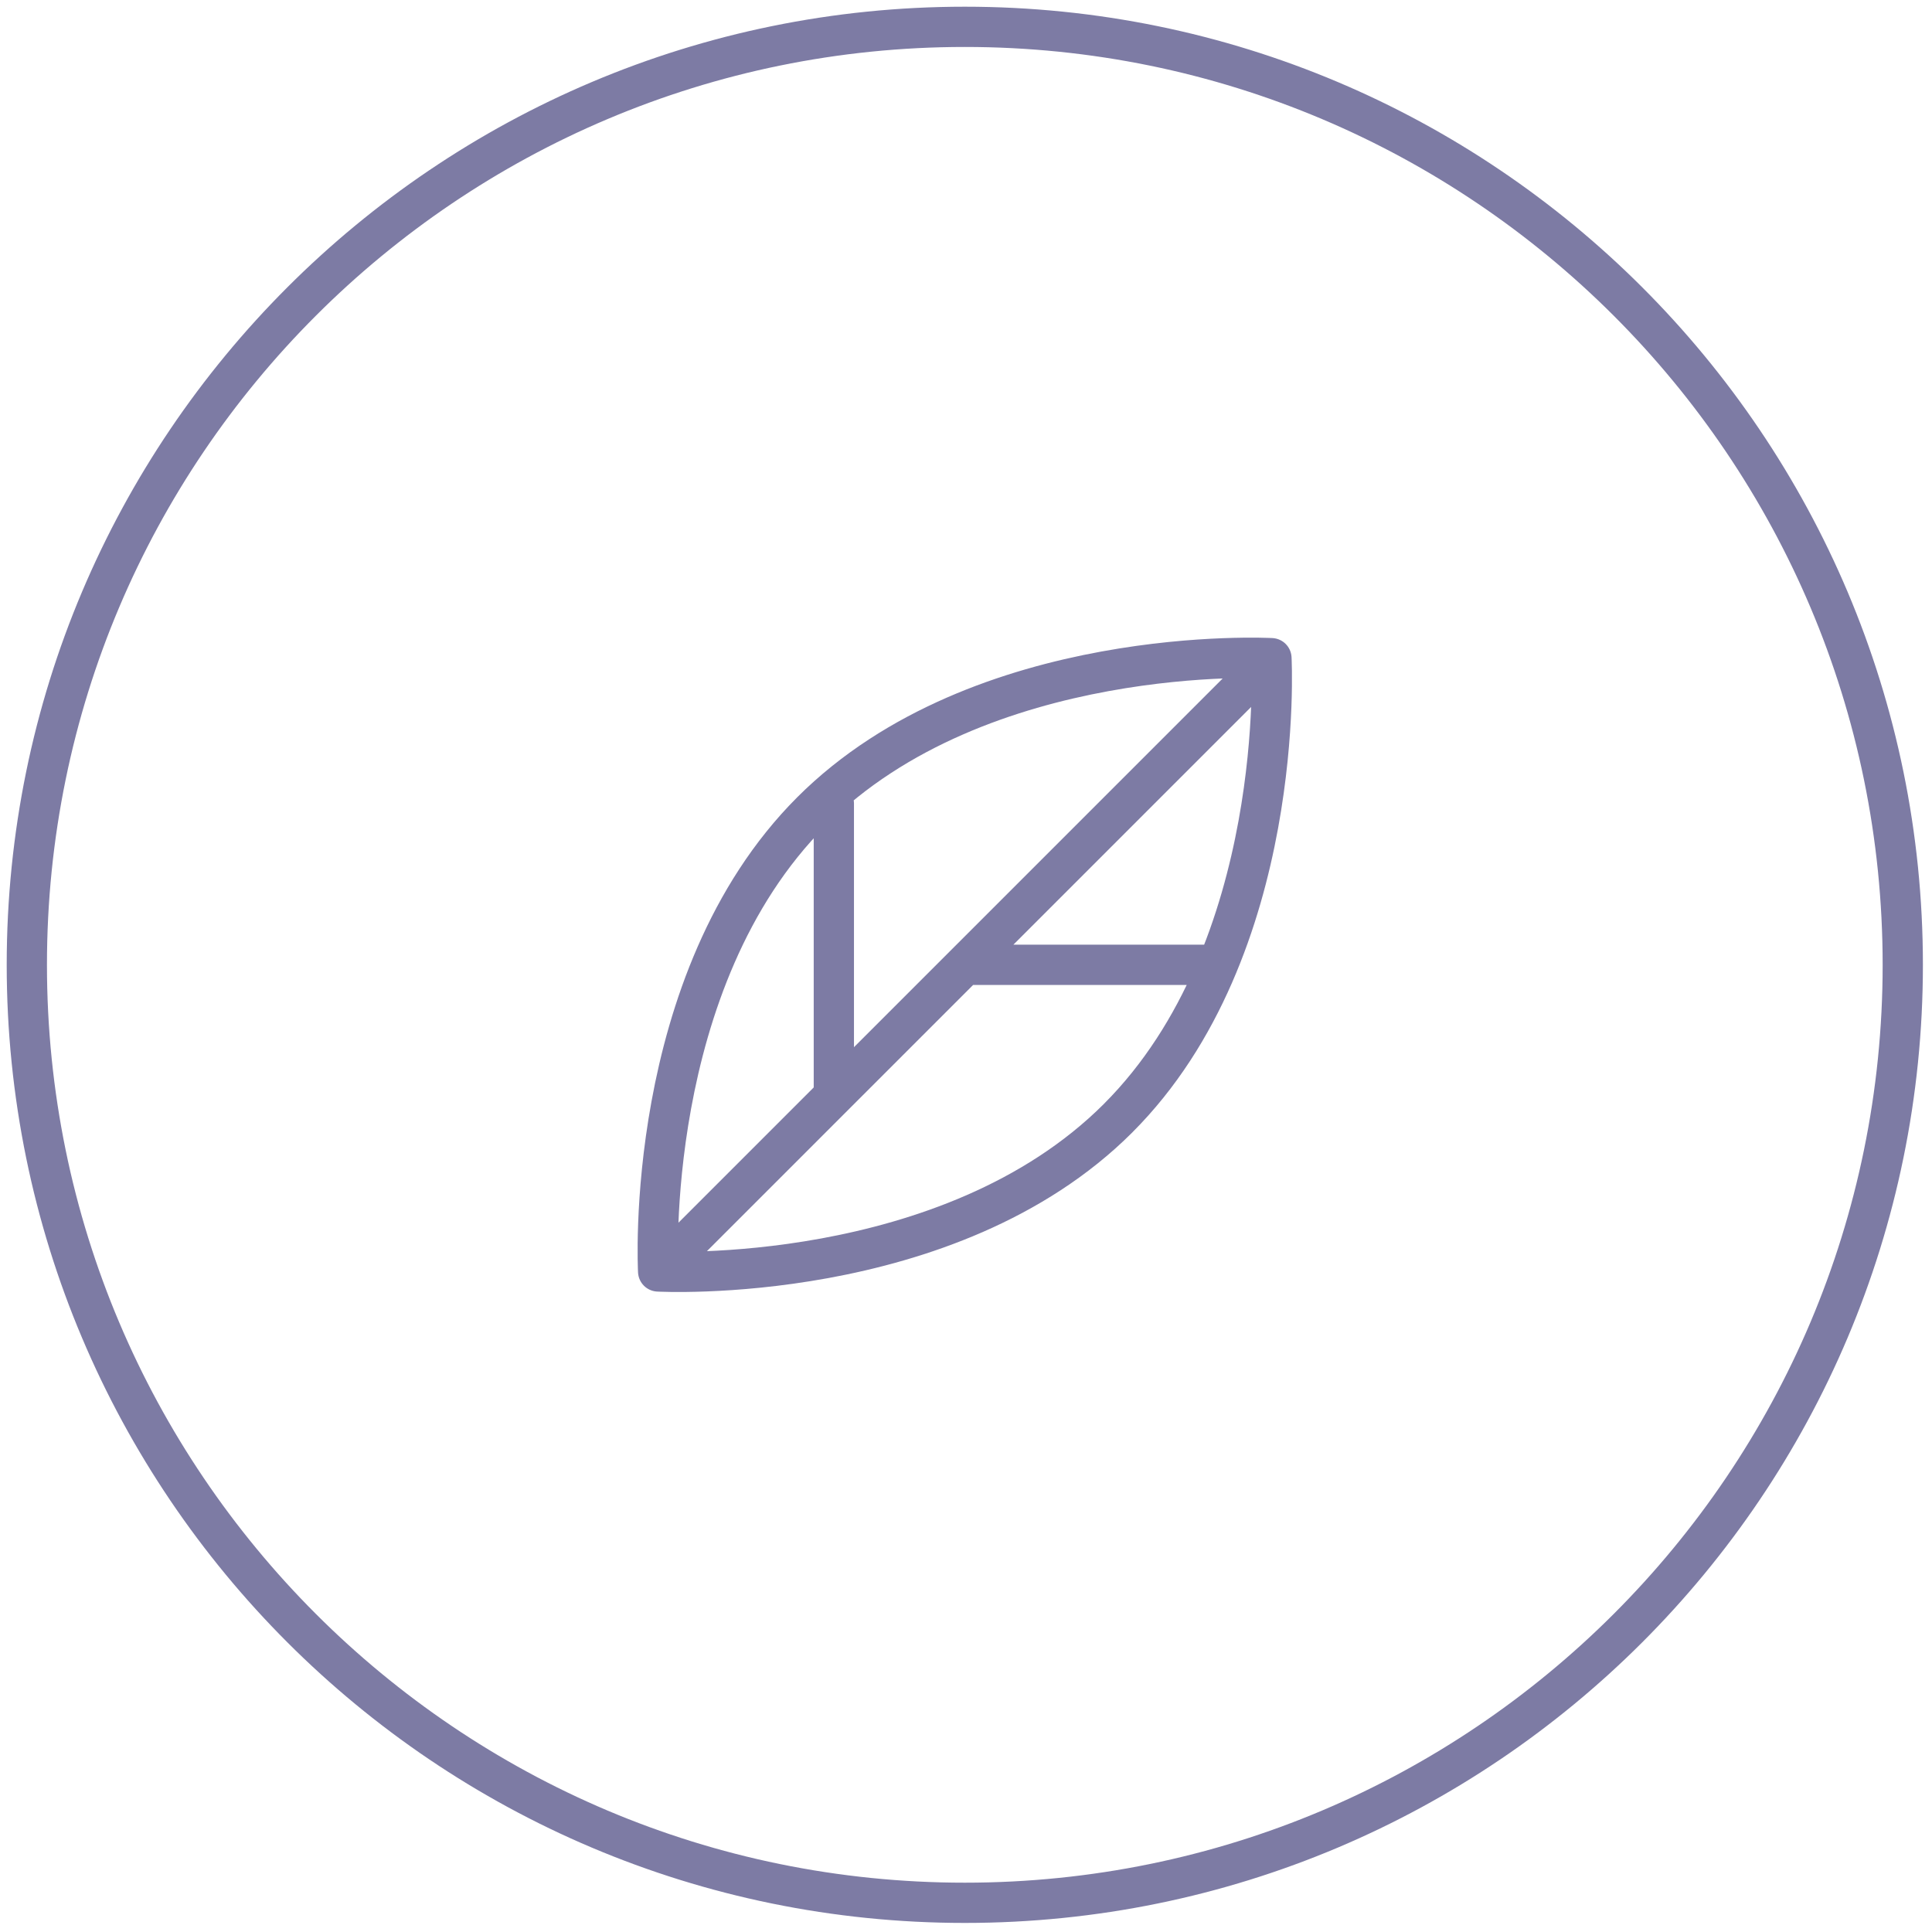
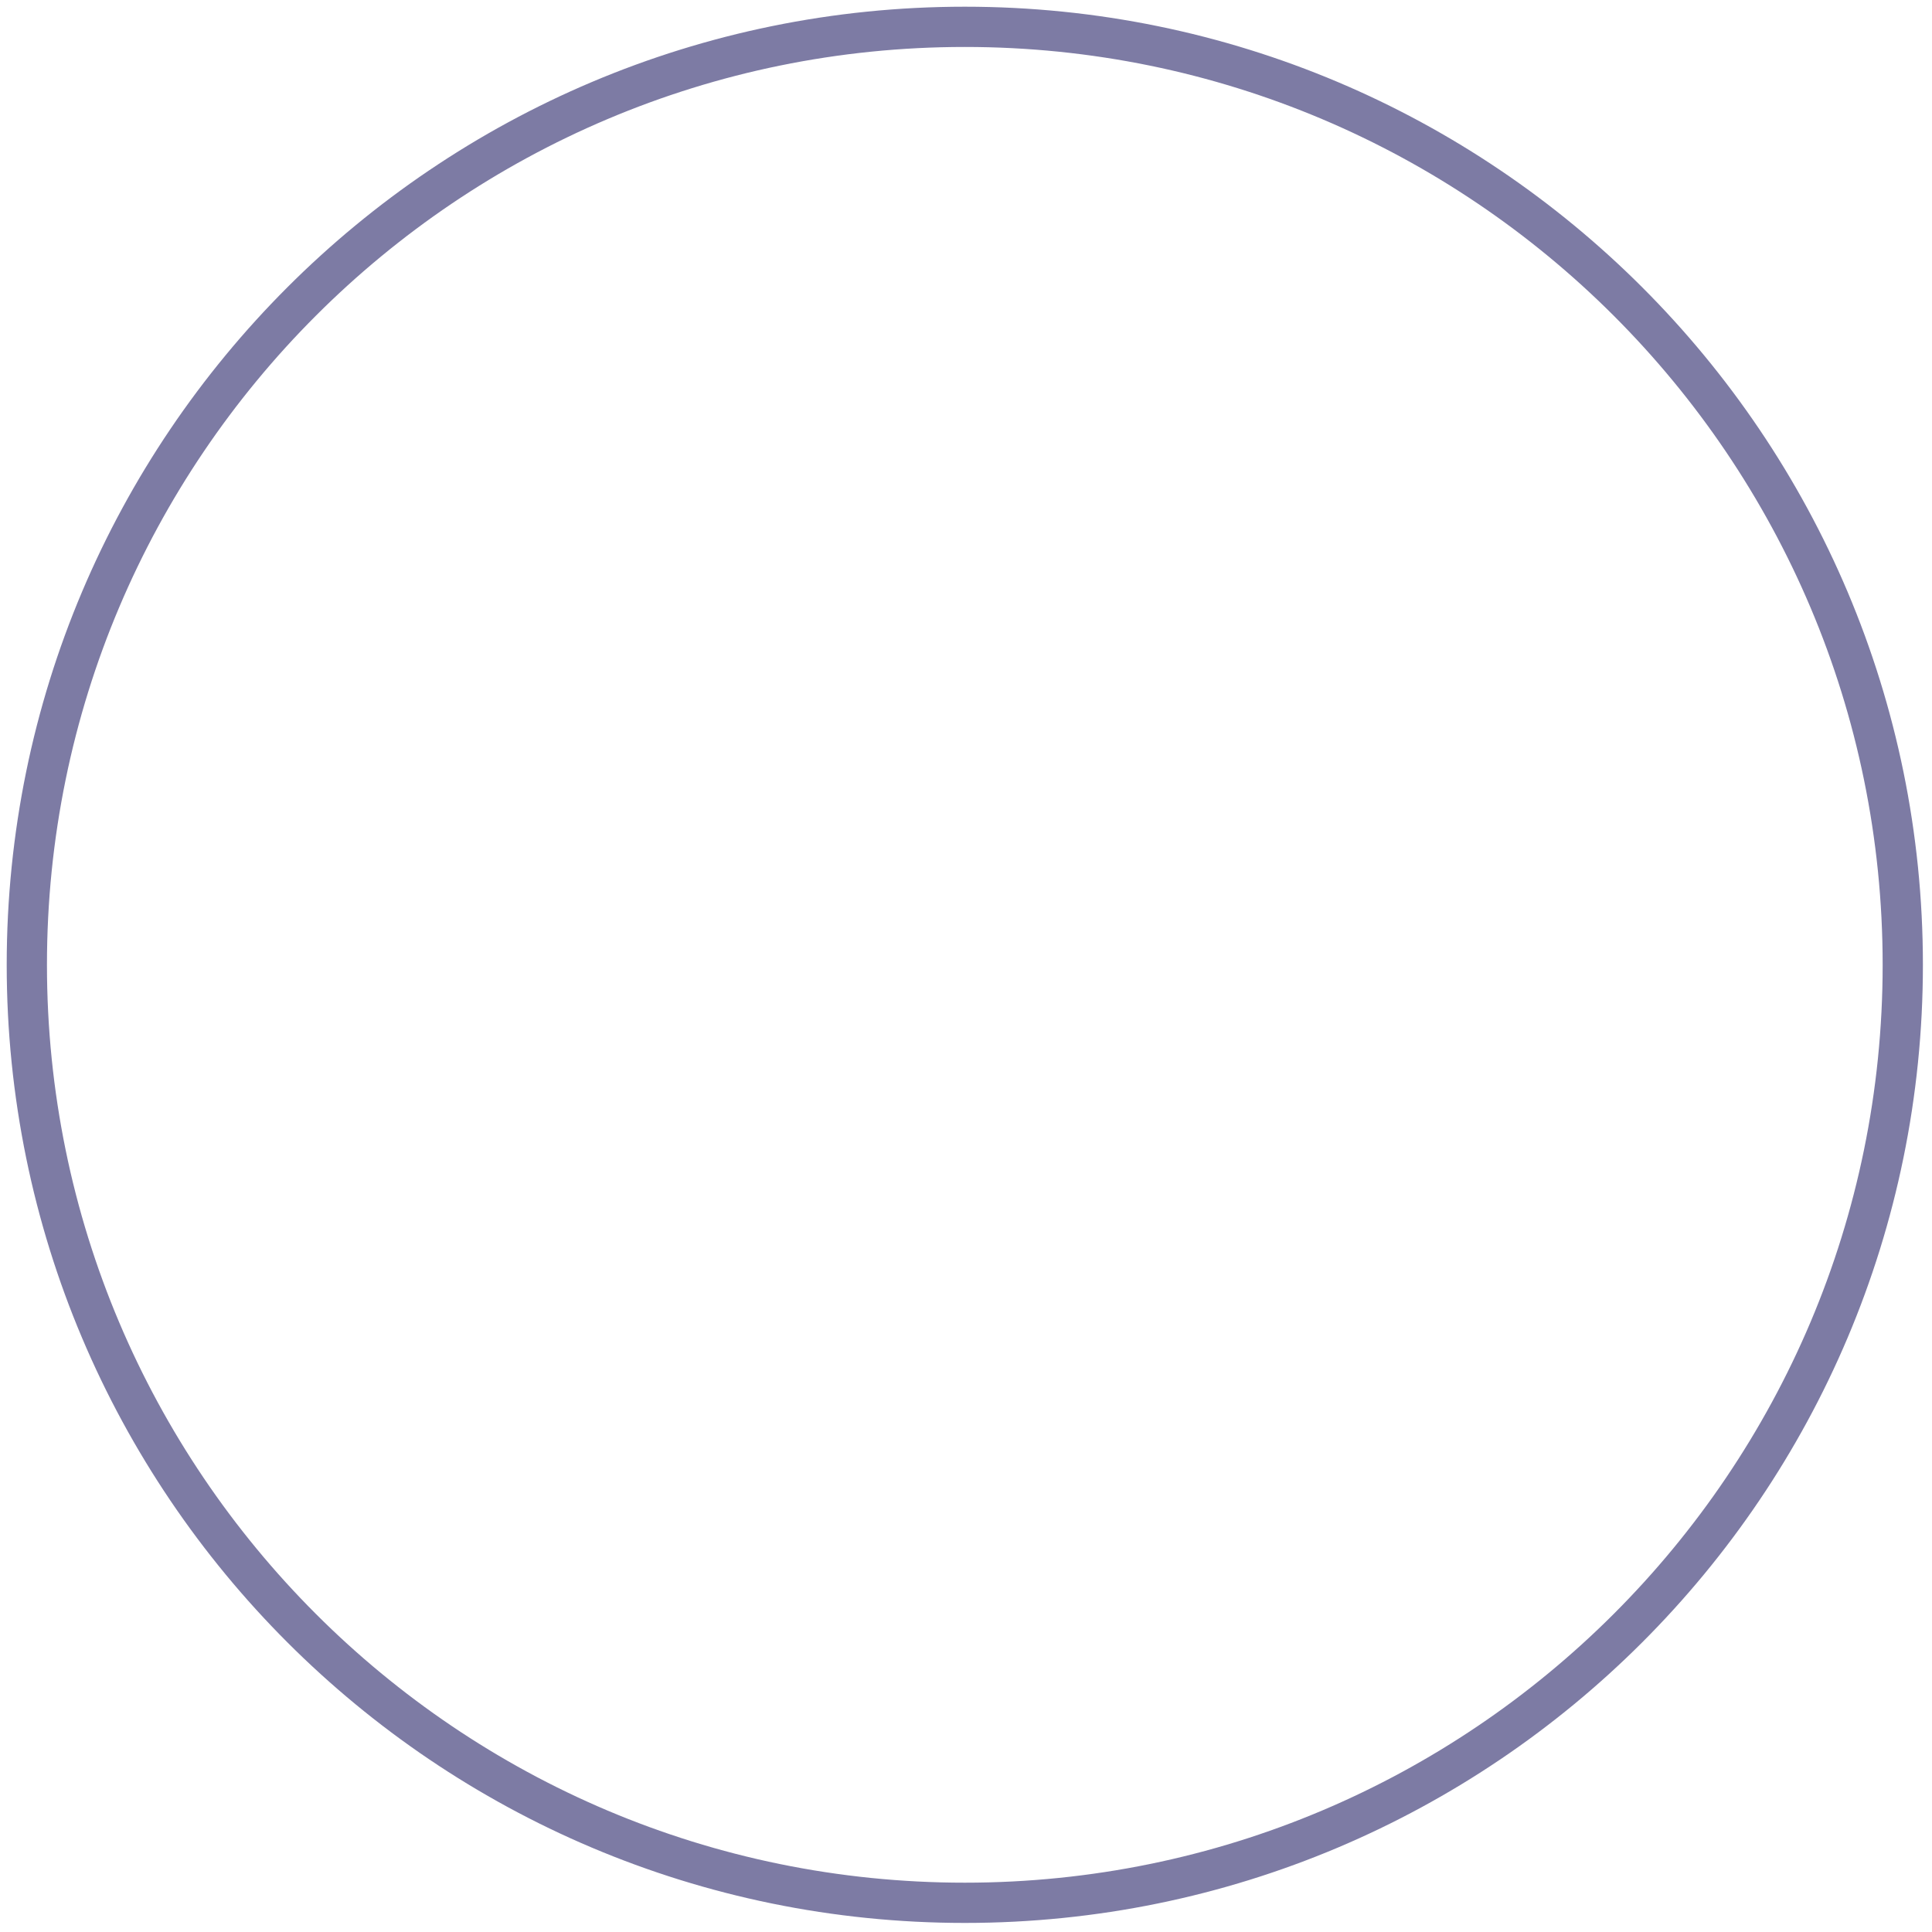
<svg xmlns="http://www.w3.org/2000/svg" width="72" height="72">
  <g stroke="#7D7BA4" stroke-width="1.5" fill="none" fill-rule="evenodd" stroke-linecap="round" stroke-linejoin="round">
    <path d="M70.911 35.956c0 19.305-15.65 34.956-34.956 34.956C16.65 70.912 1 55.261 1 35.956 1 16.651 16.65 1 35.955 1c19.306 0 34.956 15.651 34.956 34.956Z" />
-     <path d="M41.67 41.67c-6.312 6.31-17.143 5.714-17.143 5.714s-.597-10.83 5.714-17.142c6.312-6.311 17.142-5.714 17.142-5.714s.597 10.83-5.714 17.142ZM47.383 24.528 24.527 47.384M35.955 35.956h9.219M31.075 40.837V29.945" />
  </g>
</svg>